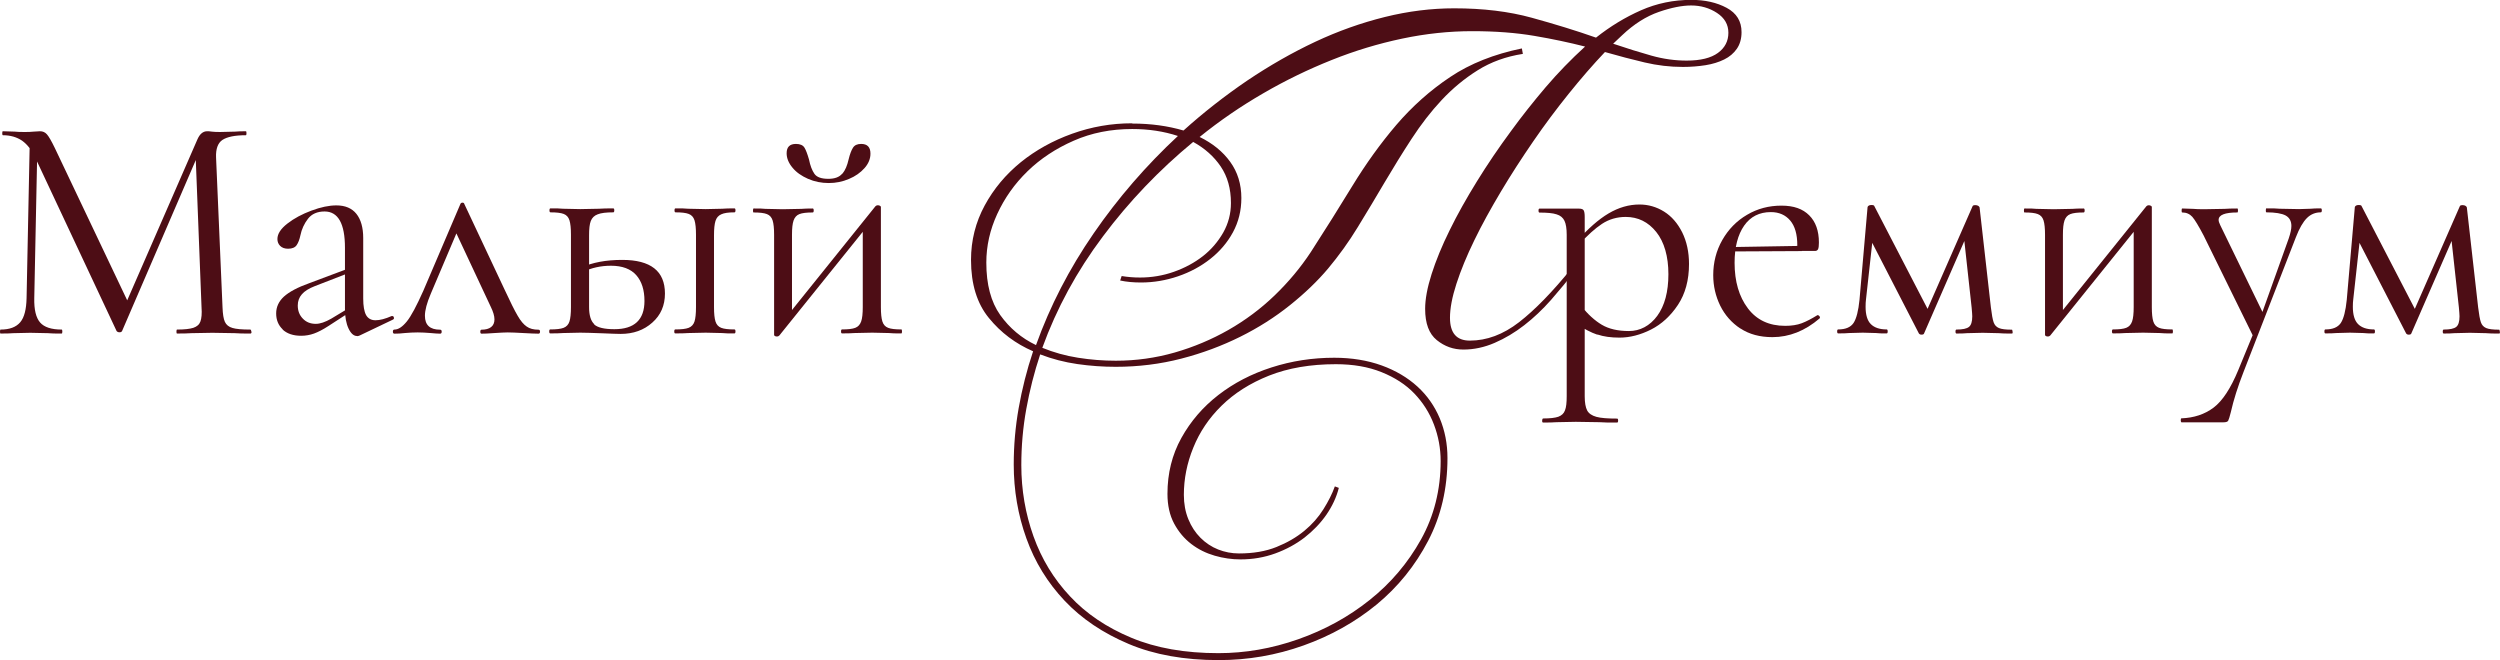
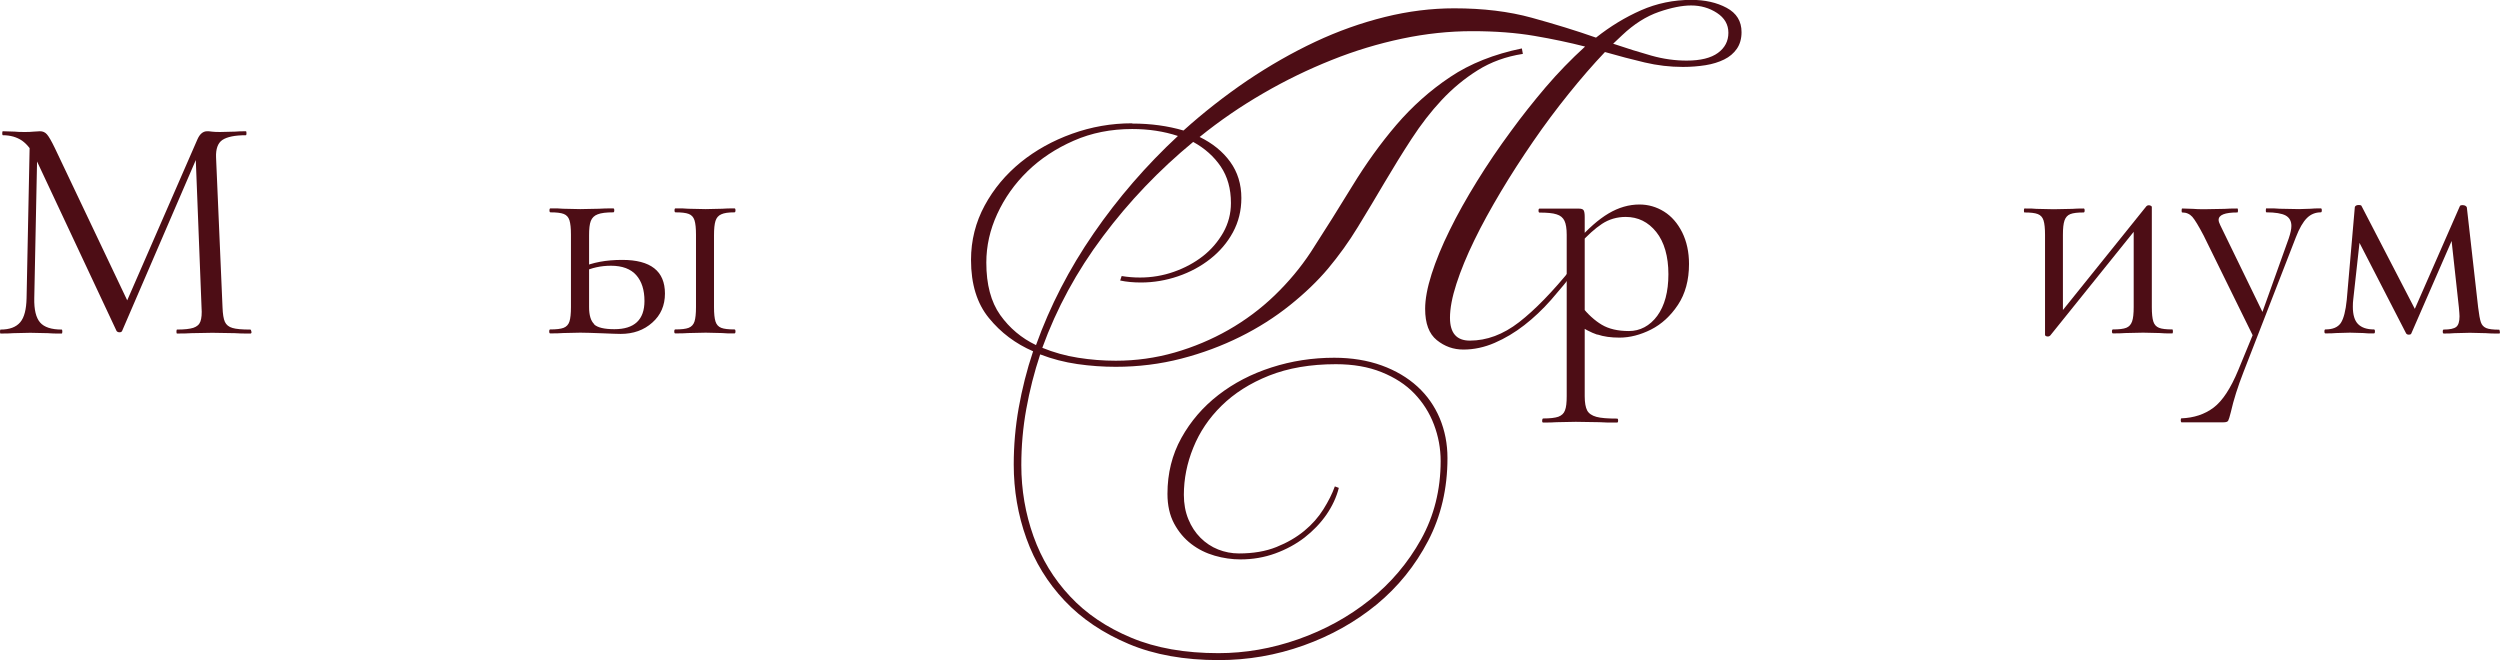
<svg xmlns="http://www.w3.org/2000/svg" id="_Слой_2" data-name="Слой 2" viewBox="0 0 201.33 53.15">
  <defs>
    <style> .cls-1 { fill: #4d0d15; stroke-width: 0px; } </style>
  </defs>
  <g id="_Слой_1-2" data-name="Слой 1">
    <g>
      <path class="cls-1" d="m2.4,11.18l.62.05-.26,12.79c-.02.92.14,1.57.47,1.95.33.38.91.57,1.74.57.03,0,.05.05.05.16s-.02.16-.05.16c-.49,0-.86,0-1.12-.03l-1.41-.03-1.35.03c-.24.02-.59.03-1.04.03-.04,0-.05-.05-.05-.16s.02-.16.05-.16c.73,0,1.25-.2,1.58-.59s.49-1.04.51-1.94l.26-12.84Zm17.86,15.52c0,.1-.03.16-.08.16-.54,0-.96,0-1.28-.03l-1.8-.03-1.67.03c-.28.02-.67.03-1.17.03-.04,0-.05-.05-.05-.16s.02-.16.05-.16c.59,0,1.03-.05,1.31-.14.29-.1.48-.26.57-.51s.13-.62.09-1.15l-.49-12.58.86-1.2-6.77,15.7c-.04.07-.1.1-.21.1-.09,0-.17-.03-.23-.1L2.86,12.74c-.29-.64-.66-1.11-1.08-1.41-.43-.29-.94-.44-1.55-.44-.03,0-.05-.05-.05-.16s.02-.16.05-.16l.96.03c.17.02.42.03.73.03s.58,0,.79-.03c.22-.02.39-.03.51-.03.23,0,.41.08.56.25.15.17.36.53.64,1.11l5.94,12.5-.81,1.35,6.35-14.56c.19-.43.45-.65.78-.65.09,0,.21,0,.38.03.16.02.39.03.66.03l1.22-.03c.19-.02.48-.03.86-.03.03,0,.05.05.05.16s-.02.16-.05.16c-.89,0-1.51.13-1.89.38-.37.25-.54.73-.51,1.42l.52,12.06c.02.54.08.93.19,1.17.11.24.32.41.61.49.29.09.77.13,1.43.13.05,0,.08.05.08.16Z" />
-       <path class="cls-1" d="m22.77,26.53c-.36-.34-.53-.77-.53-1.29s.21-.97.62-1.35c.42-.38,1.1-.75,2.06-1.09l3.12-1.17.08.34-2.76,1.07c-.49.19-.84.41-1.05.66-.22.25-.33.55-.33.9,0,.42.13.77.4,1.05.27.29.62.43,1.05.43.35,0,.76-.14,1.25-.42l1.64-.99.05.34-1.93,1.25c-.43.28-.82.48-1.15.6s-.68.18-1.04.18c-.64,0-1.14-.17-1.5-.51Zm5.98.53c-.26,0-.49-.2-.68-.6s-.29-.93-.29-1.59v-4.92c0-1.94-.55-2.92-1.64-2.92-.59,0-1.04.2-1.34.59-.3.39-.51.84-.61,1.34-.07.33-.17.59-.3.78-.13.19-.36.29-.69.29-.28,0-.49-.08-.64-.23s-.22-.34-.22-.55c0-.42.27-.83.81-1.25s1.18-.76,1.93-1.04,1.42-.42,2.01-.42c.71,0,1.25.23,1.61.68.36.45.55,1.1.55,1.95v4.87c0,.61.08,1.05.23,1.33.16.28.41.42.76.42s.78-.11,1.3-.34h.05c.07,0,.11.04.13.12.02.08,0,.13-.08.17l-2.68,1.28c-.07.03-.14.05-.21.05Z" />
-       <path class="cls-1" d="m31.64,26.7c0-.1.04-.16.13-.16.31,0,.64-.22.99-.65.35-.43.79-1.26,1.33-2.47l2.99-7c.03-.07.09-.1.17-.1s.13.04.14.1l3.23,6.87c.47,1.01.82,1.72,1.07,2.14.24.42.49.71.73.87.24.17.55.25.94.25.09,0,.13.05.13.16s-.04.16-.13.16c-.26,0-.67-.02-1.22-.05-.55-.03-.97-.05-1.25-.05-.23,0-.58.02-1.07.05-.48.04-.83.05-1.04.05-.07,0-.1-.05-.1-.16s.04-.16.1-.16c.33,0,.59-.07.77-.21.18-.14.27-.35.27-.62s-.1-.62-.31-1.04l-2.89-6.17.6-.81-2.53,5.96c-.31.73-.47,1.32-.47,1.77,0,.75.41,1.12,1.22,1.12.09,0,.13.05.13.16s-.04.16-.13.16c-.19,0-.44-.02-.76-.05-.38-.03-.73-.05-1.04-.05-.35,0-.69.02-1.04.05-.31.04-.59.05-.83.05-.09,0-.13-.05-.13-.16Z" />
      <path class="cls-1" d="m47.84,26.12c.28.26.82.39,1.64.39,1.61,0,2.42-.76,2.42-2.27,0-.89-.22-1.58-.66-2.08-.44-.5-1.12-.76-2.04-.76-.82,0-1.56.17-2.24.49l-.16-.34c.92-.42,2.02-.62,3.31-.62,2.29,0,3.44.9,3.44,2.71,0,.96-.34,1.74-1.02,2.34-.68.61-1.53.91-2.55.91-.26,0-.75-.02-1.48-.05-.83-.03-1.42-.05-1.77-.05l-1.38.03c-.24.02-.59.03-1.04.03-.05,0-.08-.05-.08-.16s.03-.16.08-.16c.49,0,.85-.04,1.08-.13.23-.09.39-.26.47-.51.08-.25.12-.64.12-1.16v-5.83c0-.52-.04-.91-.12-1.16-.08-.25-.23-.42-.46-.51-.23-.09-.58-.13-1.07-.13-.05,0-.08-.05-.08-.16s.03-.16.08-.16c.43,0,.77,0,1.02.03l1.38.03,1.51-.03c.28-.02.66-.03,1.15-.03.05,0,.08.05.08.16s-.03.16-.08.16c-.57,0-.99.05-1.26.16-.27.1-.45.28-.55.53-.1.25-.14.64-.14,1.16v5.78c0,.66.14,1.12.42,1.38Zm6.46.57c0-.1.03-.16.08-.16.49,0,.85-.04,1.08-.13.23-.09.39-.26.47-.51.08-.25.12-.64.12-1.16v-5.83c0-.52-.04-.91-.12-1.16-.08-.25-.23-.42-.46-.51-.23-.09-.58-.13-1.07-.13-.05,0-.08-.05-.08-.16s.03-.16.08-.16c.43,0,.77,0,1.02.03l1.41.03,1.33-.03c.24-.02.57-.03.99-.03.05,0,.08.05.08.16s-.03.16-.08.16c-.49,0-.84.05-1.07.16-.23.1-.38.28-.46.53-.08.25-.12.64-.12,1.16v5.78c0,.52.04.91.12,1.16.08.25.23.42.46.51.23.09.58.13,1.07.13.05,0,.08.05.08.16s-.03.16-.08.16c-.43,0-.77,0-1.02-.03l-1.3-.03-1.38.03c-.26.02-.62.03-1.07.03-.05,0-.08-.05-.08-.16Z" />
-       <path class="cls-1" d="m62.42,27.07c-.05-.03-.08-.06-.08-.09v-8.07c0-.52-.04-.91-.12-1.16-.08-.25-.23-.42-.46-.51-.23-.09-.58-.13-1.07-.13-.04,0-.05-.05-.05-.16s.02-.16.05-.16c.42,0,.74,0,.96.03l1.38.03,1.51-.03c.23-.02.53-.03.91-.03.05,0,.08.05.08.16s-.03.16-.08.16c-.49,0-.84.04-1.07.13-.23.09-.38.26-.47.51-.09.25-.13.64-.13,1.16v6.56l-.55.18,7.27-9.04c.05-.05.11-.08.18-.08s.13.01.18.04c.05.03.08.06.08.09v8.07c0,.52.04.91.12,1.16.08.25.23.42.46.51.22.09.58.13,1.07.13.03,0,.05.05.05.16s-.02.16-.05.16c-.43,0-.77,0-1.02-.03l-1.33-.03-1.41.03c-.26.02-.6.03-1.02.03-.05,0-.08-.05-.08-.16s.03-.16.08-.16c.49,0,.84-.04,1.07-.13.23-.09.38-.26.47-.51.09-.25.13-.64.13-1.16v-6.59l.57-.18-7.29,9.06c-.05.05-.11.08-.18.08s-.13-.01-.18-.04Zm5.42-13.08c.23-.28.39-.66.5-1.15.1-.42.22-.73.35-.94.13-.21.35-.31.66-.31.5,0,.75.26.75.78,0,.42-.16.81-.48,1.17-.32.36-.74.66-1.25.87-.51.22-1.05.33-1.63.33s-1.15-.11-1.67-.34c-.52-.23-.94-.52-1.25-.9-.31-.37-.47-.76-.47-1.16,0-.5.25-.75.75-.75.33,0,.56.1.68.29.12.19.24.51.37.96.1.5.25.89.44,1.16.19.27.56.4,1.12.4.52,0,.89-.14,1.12-.42Z" />
    </g>
    <path class="cls-1" d="m91.19,9.95c1.49,0,2.86.19,4.12.56,1.62-1.46,3.34-2.8,5.13-4.02,1.8-1.21,3.62-2.25,5.47-3.12,1.85-.87,3.72-1.53,5.61-2,1.89-.47,3.76-.7,5.59-.7,2.32,0,4.4.25,6.25.76,1.85.51,3.58,1.04,5.17,1.6,1.15-.91,2.35-1.64,3.62-2.2,1.27-.56,2.62-.84,4.06-.84,1.09,0,2.04.21,2.84.64.8.43,1.2,1.08,1.2,1.96,0,.53-.13.98-.38,1.34-.25.36-.59.65-1.02.86-.43.21-.93.37-1.5.46-.57.09-1.18.14-1.82.14-1.04,0-2.06-.12-3.08-.36s-2.08-.52-3.2-.84c-.96,1.01-1.93,2.13-2.92,3.36-.99,1.23-1.94,2.5-2.86,3.84s-1.79,2.68-2.6,4.04c-.81,1.36-1.53,2.66-2.14,3.92-.61,1.25-1.09,2.42-1.44,3.5-.35,1.08-.52,1.99-.52,2.74,0,1.23.53,1.84,1.6,1.84,1.36,0,2.68-.49,3.96-1.48,1.28-.99,2.7-2.45,4.28-4.4l.24.24c-.61.8-1.26,1.58-1.94,2.36-.68.77-1.4,1.45-2.16,2.04-.76.59-1.55,1.06-2.38,1.42-.83.36-1.67.54-2.52.54-.8,0-1.51-.25-2.14-.76-.63-.51-.94-1.34-.94-2.52,0-.77.17-1.7.52-2.8.35-1.09.83-2.27,1.46-3.54.62-1.27,1.36-2.58,2.2-3.94.84-1.36,1.75-2.7,2.74-4.04.85-1.17,1.78-2.34,2.78-3.52,1-1.17,2.06-2.26,3.18-3.28-1.25-.32-2.61-.61-4.08-.86-1.46-.25-3.13-.38-5-.38s-3.75.2-5.65.6c-1.9.4-3.8.97-5.67,1.72-1.88.75-3.72,1.64-5.51,2.68-1.8,1.04-3.51,2.21-5.13,3.52,1.04.51,1.86,1.17,2.46,2,.6.83.9,1.8.9,2.92,0,1.01-.23,1.93-.68,2.76-.45.83-1.06,1.54-1.82,2.14-.76.6-1.63,1.07-2.6,1.4-.97.33-1.96.5-2.98.5-.61,0-1.17-.05-1.68-.16l.12-.36c.48.08.97.12,1.48.12.93,0,1.84-.15,2.72-.46.88-.31,1.66-.73,2.34-1.26.68-.53,1.22-1.17,1.64-1.9.41-.73.62-1.52.62-2.38,0-1.15-.27-2.12-.82-2.94-.55-.81-1.29-1.47-2.22-1.98-2.74,2.26-5.17,4.8-7.27,7.61-2.11,2.81-3.73,5.8-4.88,8.97.91.37,1.86.64,2.88.8,1.01.16,2.02.24,3.04.24,1.62,0,3.2-.22,4.74-.66,1.53-.44,2.98-1.05,4.33-1.82s2.6-1.7,3.72-2.78c1.12-1.08,2.09-2.24,2.92-3.5,1.17-1.81,2.29-3.6,3.36-5.35s2.24-3.38,3.52-4.88c1.28-1.49,2.72-2.78,4.34-3.86,1.61-1.08,3.54-1.84,5.77-2.3l.08.44c-1.36.21-2.57.65-3.64,1.32-1.07.67-2.03,1.47-2.9,2.4-.87.93-1.67,1.97-2.42,3.12-.75,1.15-1.47,2.32-2.18,3.52s-1.42,2.4-2.16,3.6c-.73,1.2-1.53,2.3-2.38,3.32-.85,1.01-1.88,2-3.08,2.96-1.2.96-2.53,1.81-4,2.54s-3.04,1.32-4.74,1.76-3.46.66-5.29.66c-1.01,0-2.04-.07-3.08-.22-1.04-.15-2.04-.41-3-.78-.48,1.44-.85,2.9-1.12,4.4-.27,1.49-.4,3-.4,4.52,0,2,.33,3.91.98,5.73.65,1.82,1.63,3.44,2.94,4.83,1.3,1.4,2.95,2.51,4.94,3.34,1.98.83,4.32,1.24,7.01,1.24,2.16,0,4.3-.37,6.43-1.12,2.13-.75,4.05-1.8,5.75-3.16,1.71-1.36,3.08-2.98,4.14-4.88,1.05-1.89,1.58-4,1.58-6.31,0-1.01-.18-1.99-.54-2.94-.36-.95-.89-1.78-1.58-2.5-.69-.72-1.57-1.29-2.64-1.72-1.07-.43-2.29-.64-3.68-.64-2.05,0-3.84.31-5.38.92-1.53.61-2.8,1.42-3.82,2.42s-1.77,2.12-2.28,3.38c-.51,1.25-.76,2.52-.76,3.8,0,.72.12,1.37.36,1.96.24.59.57,1.09.98,1.5s.89.73,1.42.94c.53.21,1.09.32,1.68.32,1.15,0,2.15-.17,3.02-.52.87-.35,1.61-.78,2.24-1.3s1.14-1.1,1.54-1.74c.4-.64.71-1.25.92-1.84l.32.12c-.19.75-.52,1.46-1,2.16-.48.69-1.07,1.3-1.76,1.84-.69.53-1.48.96-2.36,1.28-.88.32-1.81.48-2.8.48-.69,0-1.39-.1-2.08-.3-.69-.2-1.32-.51-1.88-.94-.56-.43-1.02-.97-1.38-1.64-.36-.67-.54-1.47-.54-2.4,0-1.65.37-3.15,1.12-4.5.75-1.35,1.74-2.5,2.98-3.46,1.24-.96,2.66-1.7,4.28-2.22,1.61-.52,3.3-.78,5.05-.78,1.41,0,2.68.21,3.82.62,1.13.41,2.09.98,2.88,1.7.79.72,1.38,1.57,1.8,2.56.41.99.62,2.05.62,3.2,0,2.45-.52,4.68-1.56,6.67s-2.42,3.7-4.14,5.12c-1.72,1.41-3.68,2.51-5.89,3.3-2.21.79-4.49,1.18-6.83,1.18-2.77,0-5.19-.43-7.25-1.3-2.06-.87-3.78-2.02-5.16-3.48-1.37-1.45-2.4-3.12-3.08-5.02-.68-1.89-1.02-3.88-1.02-5.95,0-1.52.13-3.04.4-4.56s.65-3.04,1.16-4.56c-1.41-.61-2.6-1.5-3.56-2.68-.96-1.17-1.44-2.73-1.44-4.68,0-1.57.37-3.03,1.1-4.38s1.7-2.5,2.9-3.48c1.2-.97,2.58-1.74,4.14-2.3s3.16-.84,4.82-.84Zm-7.75,17.82c1.12-3.12,2.66-6.11,4.63-8.97s4.24-5.48,6.79-7.85c-1.12-.37-2.34-.56-3.68-.56-1.71,0-3.28.31-4.71.94-1.44.63-2.68,1.45-3.72,2.46-1.04,1.01-1.85,2.16-2.44,3.44s-.88,2.58-.88,3.92c0,1.76.37,3.16,1.12,4.22.75,1.05,1.71,1.86,2.88,2.42ZM129.91,3.52c1.09.37,2.12.69,3.08.96.96.27,1.9.4,2.84.4,1.12,0,1.96-.21,2.52-.62.56-.41.84-.95.84-1.62s-.31-1.2-.92-1.6c-.61-.4-1.31-.6-2.08-.6-.72,0-1.59.17-2.6.52-1.01.35-2,.97-2.96,1.88l-.72.68Z" />
    <g>
      <path class="cls-1" d="m124.2,33.86c0-.1.03-.16.08-.16.56,0,.96-.05,1.22-.14.26-.1.44-.26.53-.51.1-.24.14-.62.14-1.15v-12.99c0-.5-.06-.88-.18-1.13s-.33-.43-.64-.52c-.3-.1-.76-.14-1.37-.14-.05,0-.08-.05-.08-.16s.03-.16.08-.16h3.15c.21,0,.34.04.4.13.06.09.09.27.09.55v14.43c0,.52.07.9.2,1.15.13.24.38.41.74.51s.92.14,1.67.14c.05,0,.08.05.08.16s-.03.16-.08.16c-.61,0-1.09,0-1.43-.03l-1.9-.03-1.54.03c-.26.02-.62.03-1.09.03-.05,0-.08-.05-.08-.16Zm4.43-6.91c-.5-.17-1.06-.46-1.67-.87l.39-1.43c.52.66,1.07,1.16,1.64,1.5.57.34,1.3.51,2.19.51s1.68-.41,2.28-1.22c.6-.82.9-1.94.9-3.36s-.33-2.59-.98-3.4c-.65-.81-1.47-1.21-2.46-1.21-.71,0-1.35.19-1.91.56-.56.37-1.16.91-1.78,1.6l-.23-.21c.89-1.01,1.73-1.75,2.54-2.23.81-.48,1.64-.72,2.49-.72.71,0,1.37.19,1.98.57s1.09.94,1.46,1.67c.36.73.55,1.58.55,2.55,0,1.3-.3,2.4-.89,3.29-.59.89-1.32,1.56-2.17,1.99s-1.71.65-2.54.65c-.68,0-1.27-.08-1.77-.25Z" />
-       <path class="cls-1" d="m140.16,26.46c-.71-.47-1.25-1.08-1.63-1.85-.37-.76-.56-1.58-.56-2.45,0-1.02.24-1.97.73-2.83.49-.86,1.15-1.54,1.99-2.03.84-.5,1.77-.74,2.77-.74s1.72.26,2.24.78c.52.52.78,1.25.78,2.19,0,.24-.02.42-.06.52-.04.1-.13.16-.25.16h-1.46l.03-.47c0-.87-.19-1.53-.57-1.98-.38-.45-.9-.68-1.56-.68-.92,0-1.64.36-2.15,1.09-.51.73-.77,1.73-.77,2.99,0,1.51.36,2.73,1.07,3.67.71.94,1.71,1.41,3,1.41.52,0,.97-.07,1.34-.21.37-.14.79-.36,1.26-.65h.03c.05,0,.1.03.14.09.04.06.05.12.01.17-1.18,1.01-2.45,1.51-3.8,1.51-1.01,0-1.87-.23-2.58-.7Zm-.96-6.56l5.91-.1v.42l-5.88.03-.03-.34Z" />
-       <path class="cls-1" d="m162.09,26.7c0,.1-.02.16-.05.16-.47,0-.83,0-1.09-.03l-1.28-.03-1.25.03c-.21.02-.49.03-.86.03-.05,0-.08-.05-.08-.16s.03-.16.08-.16c.49,0,.82-.07,1-.21.18-.14.27-.42.27-.86,0-.12-.02-.36-.05-.7l-.65-5.94.86-1.25-4.04,9.27c-.02.07-.09.1-.21.1-.09,0-.16-.03-.21-.1l-3.98-7.73.34-.6-.62,5.62c-.02.14-.03.33-.03.57,0,.64.14,1.11.42,1.39s.7.43,1.28.43c.05,0,.08.05.08.16s-.03.16-.08.16c-.38,0-.67,0-.86-.03l-1.07-.03-1.09.03c-.21.02-.5.03-.89.03-.05,0-.08-.05-.08-.16s.03-.16.08-.16c.59,0,1-.17,1.24-.52.23-.35.39-.97.48-1.87l.65-7.47c.04-.1.14-.16.31-.16.14,0,.22.03.23.08l4.45,8.59-.42.29,3.88-8.85c.02-.07.09-.1.23-.1.09,0,.16.02.22.05s.1.08.12.13l.91,8.05c.07.57.14.97.22,1.2.08.23.22.38.43.47.21.09.56.13,1.04.13.03,0,.05.05.05.16Z" />
      <path class="cls-1" d="m164.77,27.07c-.05-.03-.08-.06-.08-.09v-8.07c0-.52-.04-.91-.12-1.16-.08-.25-.23-.42-.46-.51-.23-.09-.58-.13-1.07-.13-.04,0-.05-.05-.05-.16s.02-.16.05-.16c.42,0,.74,0,.96.03l1.38.03,1.51-.03c.23-.02.53-.03.91-.03.05,0,.08.05.08.16s-.03.16-.08.16c-.49,0-.84.04-1.07.13-.23.09-.38.26-.47.51-.09.25-.13.64-.13,1.16v6.56l-.55.18,7.27-9.04c.05-.05.11-.08.18-.08s.13.01.18.04c.05.03.08.06.08.09v8.07c0,.52.04.91.12,1.16.08.25.23.42.46.51.22.09.58.13,1.07.13.03,0,.05.05.05.16s-.02.16-.05.16c-.43,0-.77,0-1.02-.03l-1.33-.03-1.41.03c-.26.02-.6.03-1.02.03-.05,0-.08-.05-.08-.16s.03-.16.08-.16c.49,0,.84-.04,1.07-.13.23-.09.38-.26.47-.51.09-.25.13-.64.13-1.16v-6.59l.57-.18-7.29,9.06c-.05.05-.11.08-.18.08s-.13-.01-.18-.04Z" />
      <path class="cls-1" d="m181.57,26.59v.73l-4.11-8.36c-.4-.76-.7-1.26-.91-1.5-.21-.23-.48-.35-.81-.35-.04,0-.05-.05-.05-.16s.02-.16.05-.16l.89.03c.21.02.49.03.86.03l1.67-.03c.24-.02.58-.03,1.02-.03.03,0,.05.05.05.16s-.02.16-.05.16c-1.01,0-1.51.2-1.51.6,0,.1.04.24.13.42l3.57,7.34-.65.99,2.6-7.27c.14-.42.21-.75.21-.99,0-.4-.16-.68-.47-.85-.31-.16-.82-.25-1.54-.25-.04,0-.05-.05-.05-.16s.02-.16.05-.16c.47,0,.82,0,1.07.03l1.56.03.94-.03c.17-.02.44-.03.81-.03.05,0,.08.05.08.16s-.03.16-.08.16c-.43,0-.81.15-1.12.46s-.61.82-.89,1.55l-4.22,10.86c-.45,1.15-.79,2.22-1.02,3.23-.09.36-.16.59-.21.68-.05.09-.18.13-.39.13h-3.38s-.05-.05-.05-.16.02-.16.05-.16c1.01-.04,1.87-.32,2.59-.86.72-.54,1.38-1.55,1.99-3.02l1.33-3.23Z" />
    </g>
    <path class="cls-1" d="m201.33,26.7c0,.1-.02.16-.05.16-.47,0-.83,0-1.09-.03l-1.28-.03-1.25.03c-.21.02-.49.03-.86.03-.05,0-.08-.05-.08-.16s.03-.16.08-.16c.49,0,.82-.07,1-.21.18-.14.27-.42.27-.86,0-.12-.02-.36-.05-.7l-.65-5.94.86-1.25-4.04,9.27c-.02.07-.09.1-.21.1-.09,0-.16-.03-.21-.1l-3.98-7.73.34-.6-.62,5.62c-.02.14-.03.33-.03.57,0,.64.14,1.11.42,1.39s.7.43,1.28.43c.05,0,.08.05.08.16s-.03.16-.08.16c-.38,0-.67,0-.86-.03l-1.07-.03-1.09.03c-.21.02-.5.03-.89.03-.05,0-.08-.05-.08-.16s.03-.16.08-.16c.59,0,1-.17,1.24-.52.23-.35.39-.97.48-1.87l.65-7.47c.04-.1.14-.16.31-.16.14,0,.22.03.23.08l4.45,8.59-.42.29,3.88-8.85c.02-.07.09-.1.23-.1.09,0,.16.02.22.05s.1.08.12.13l.91,8.05c.07.57.14.97.22,1.2.08.23.22.38.43.47.21.09.56.13,1.04.13.03,0,.05.05.05.16Z" />
  </g>
</svg>